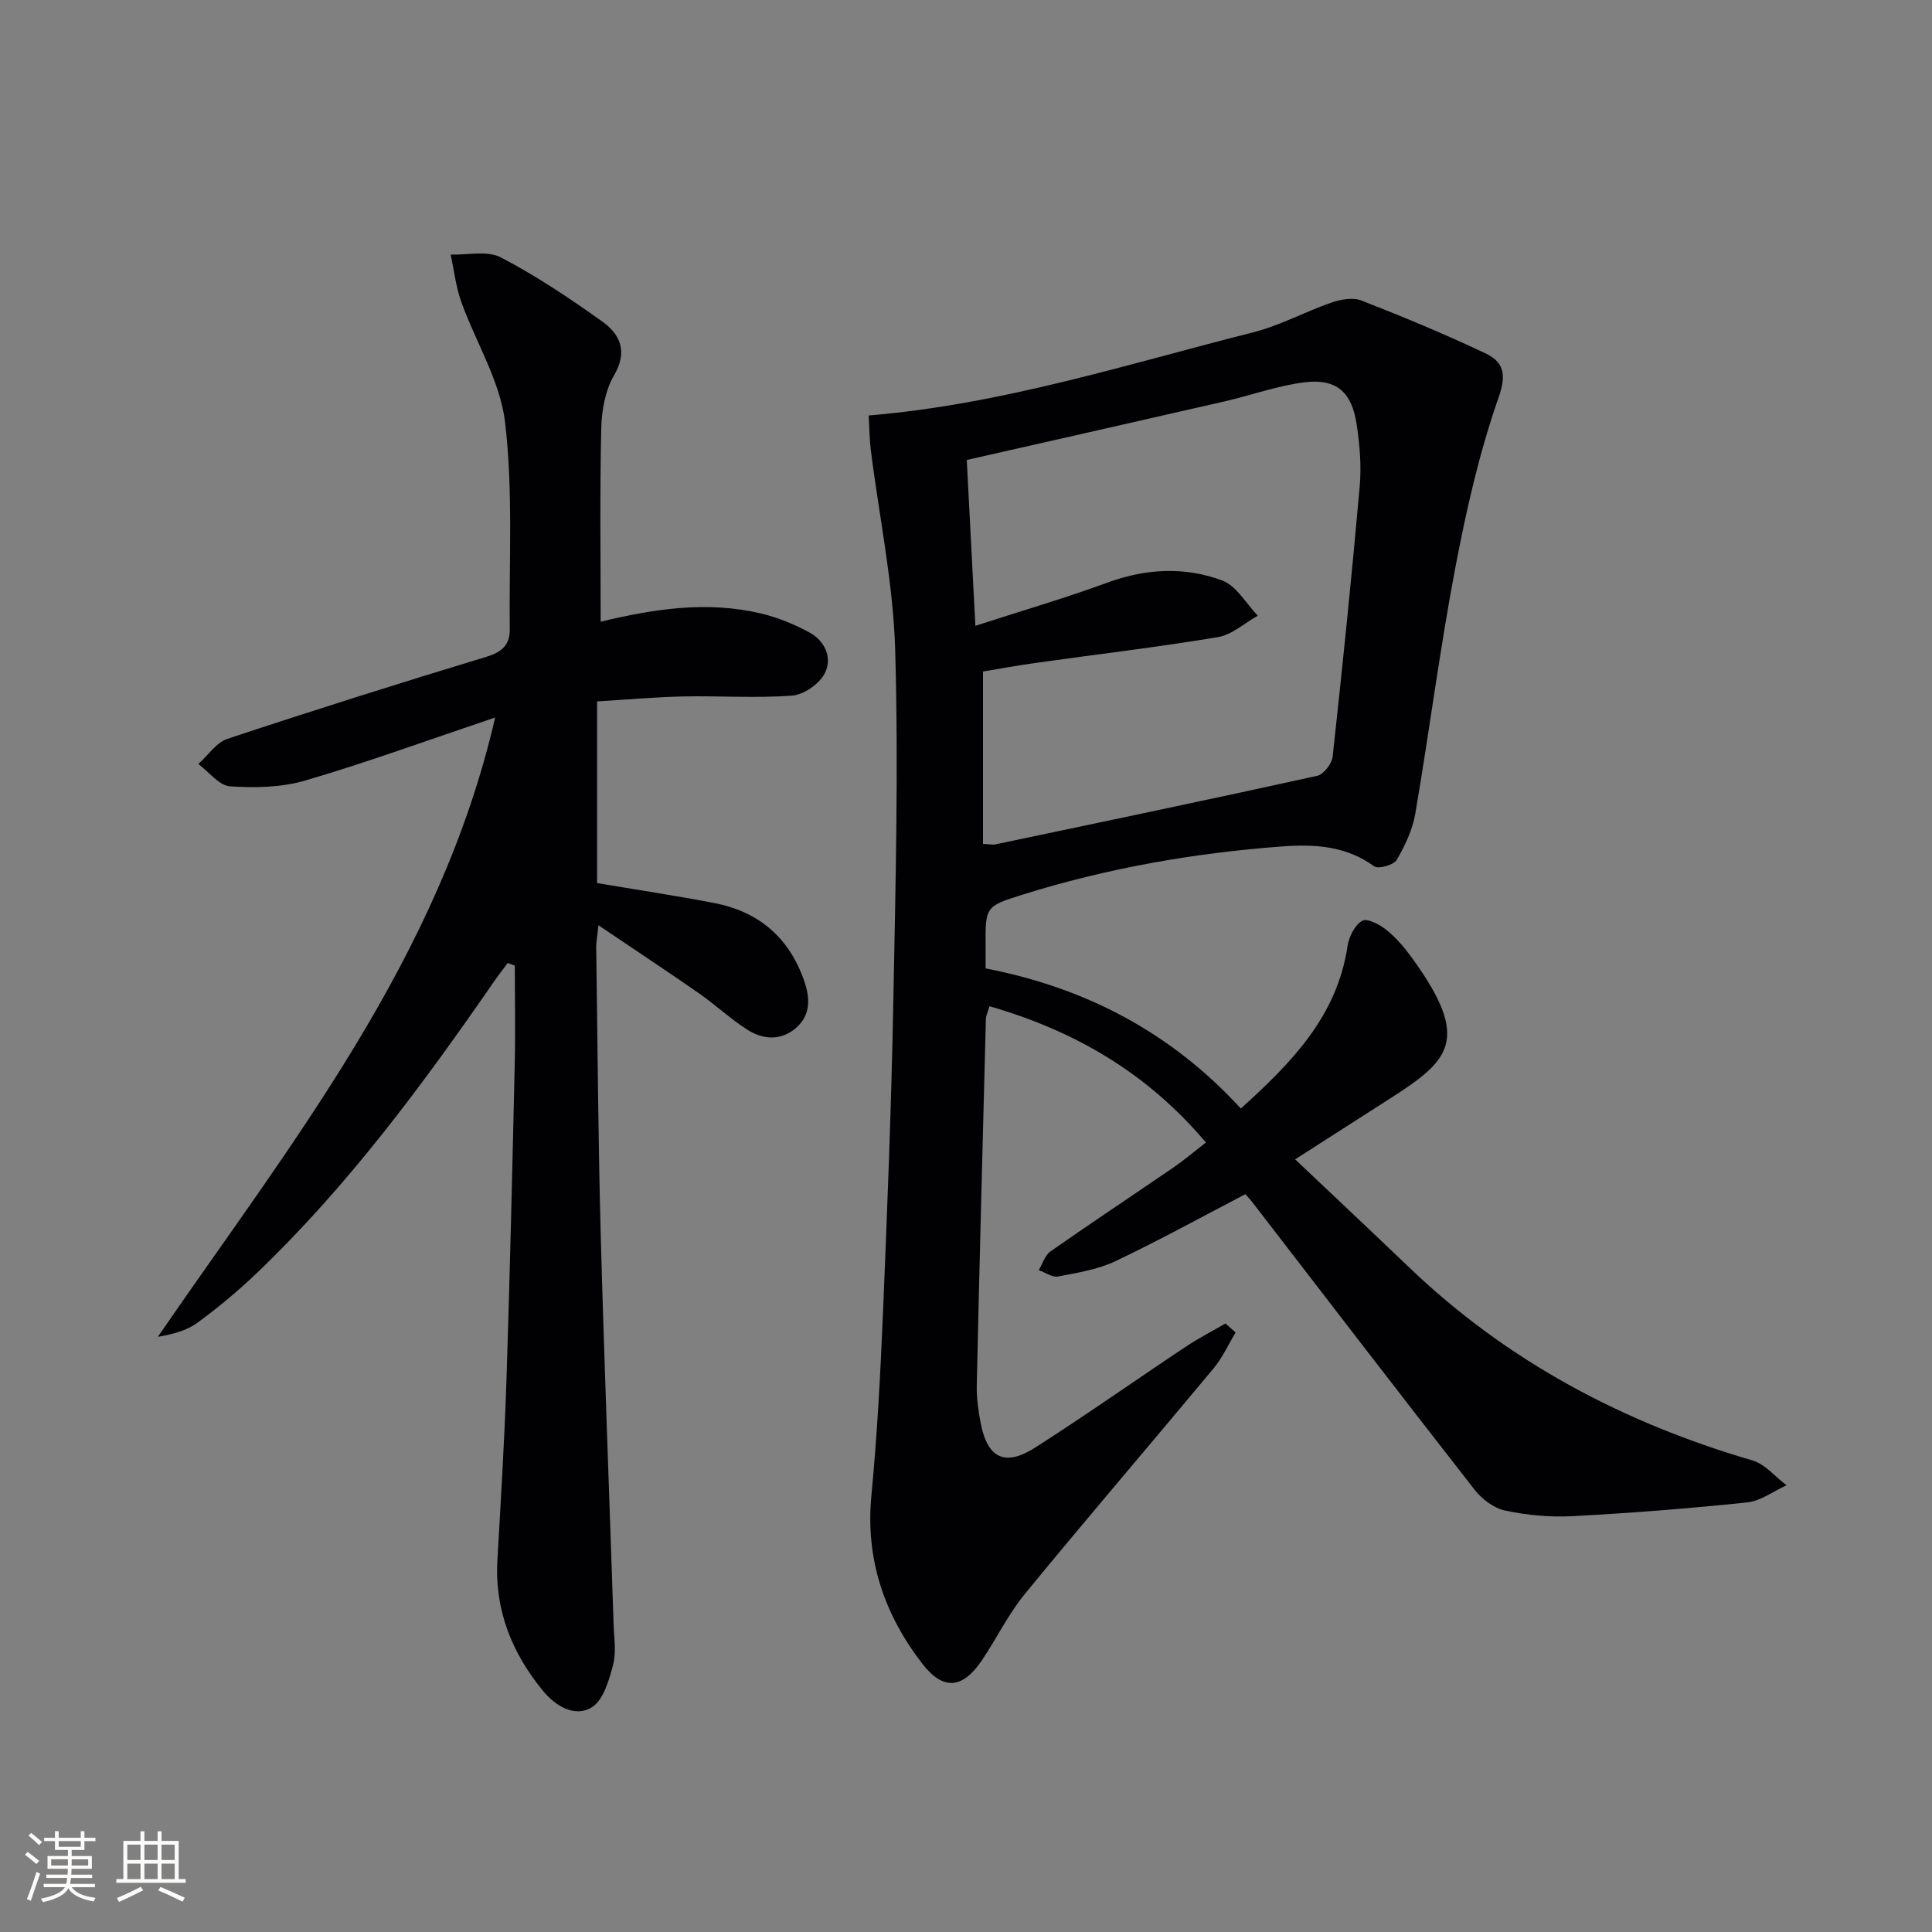
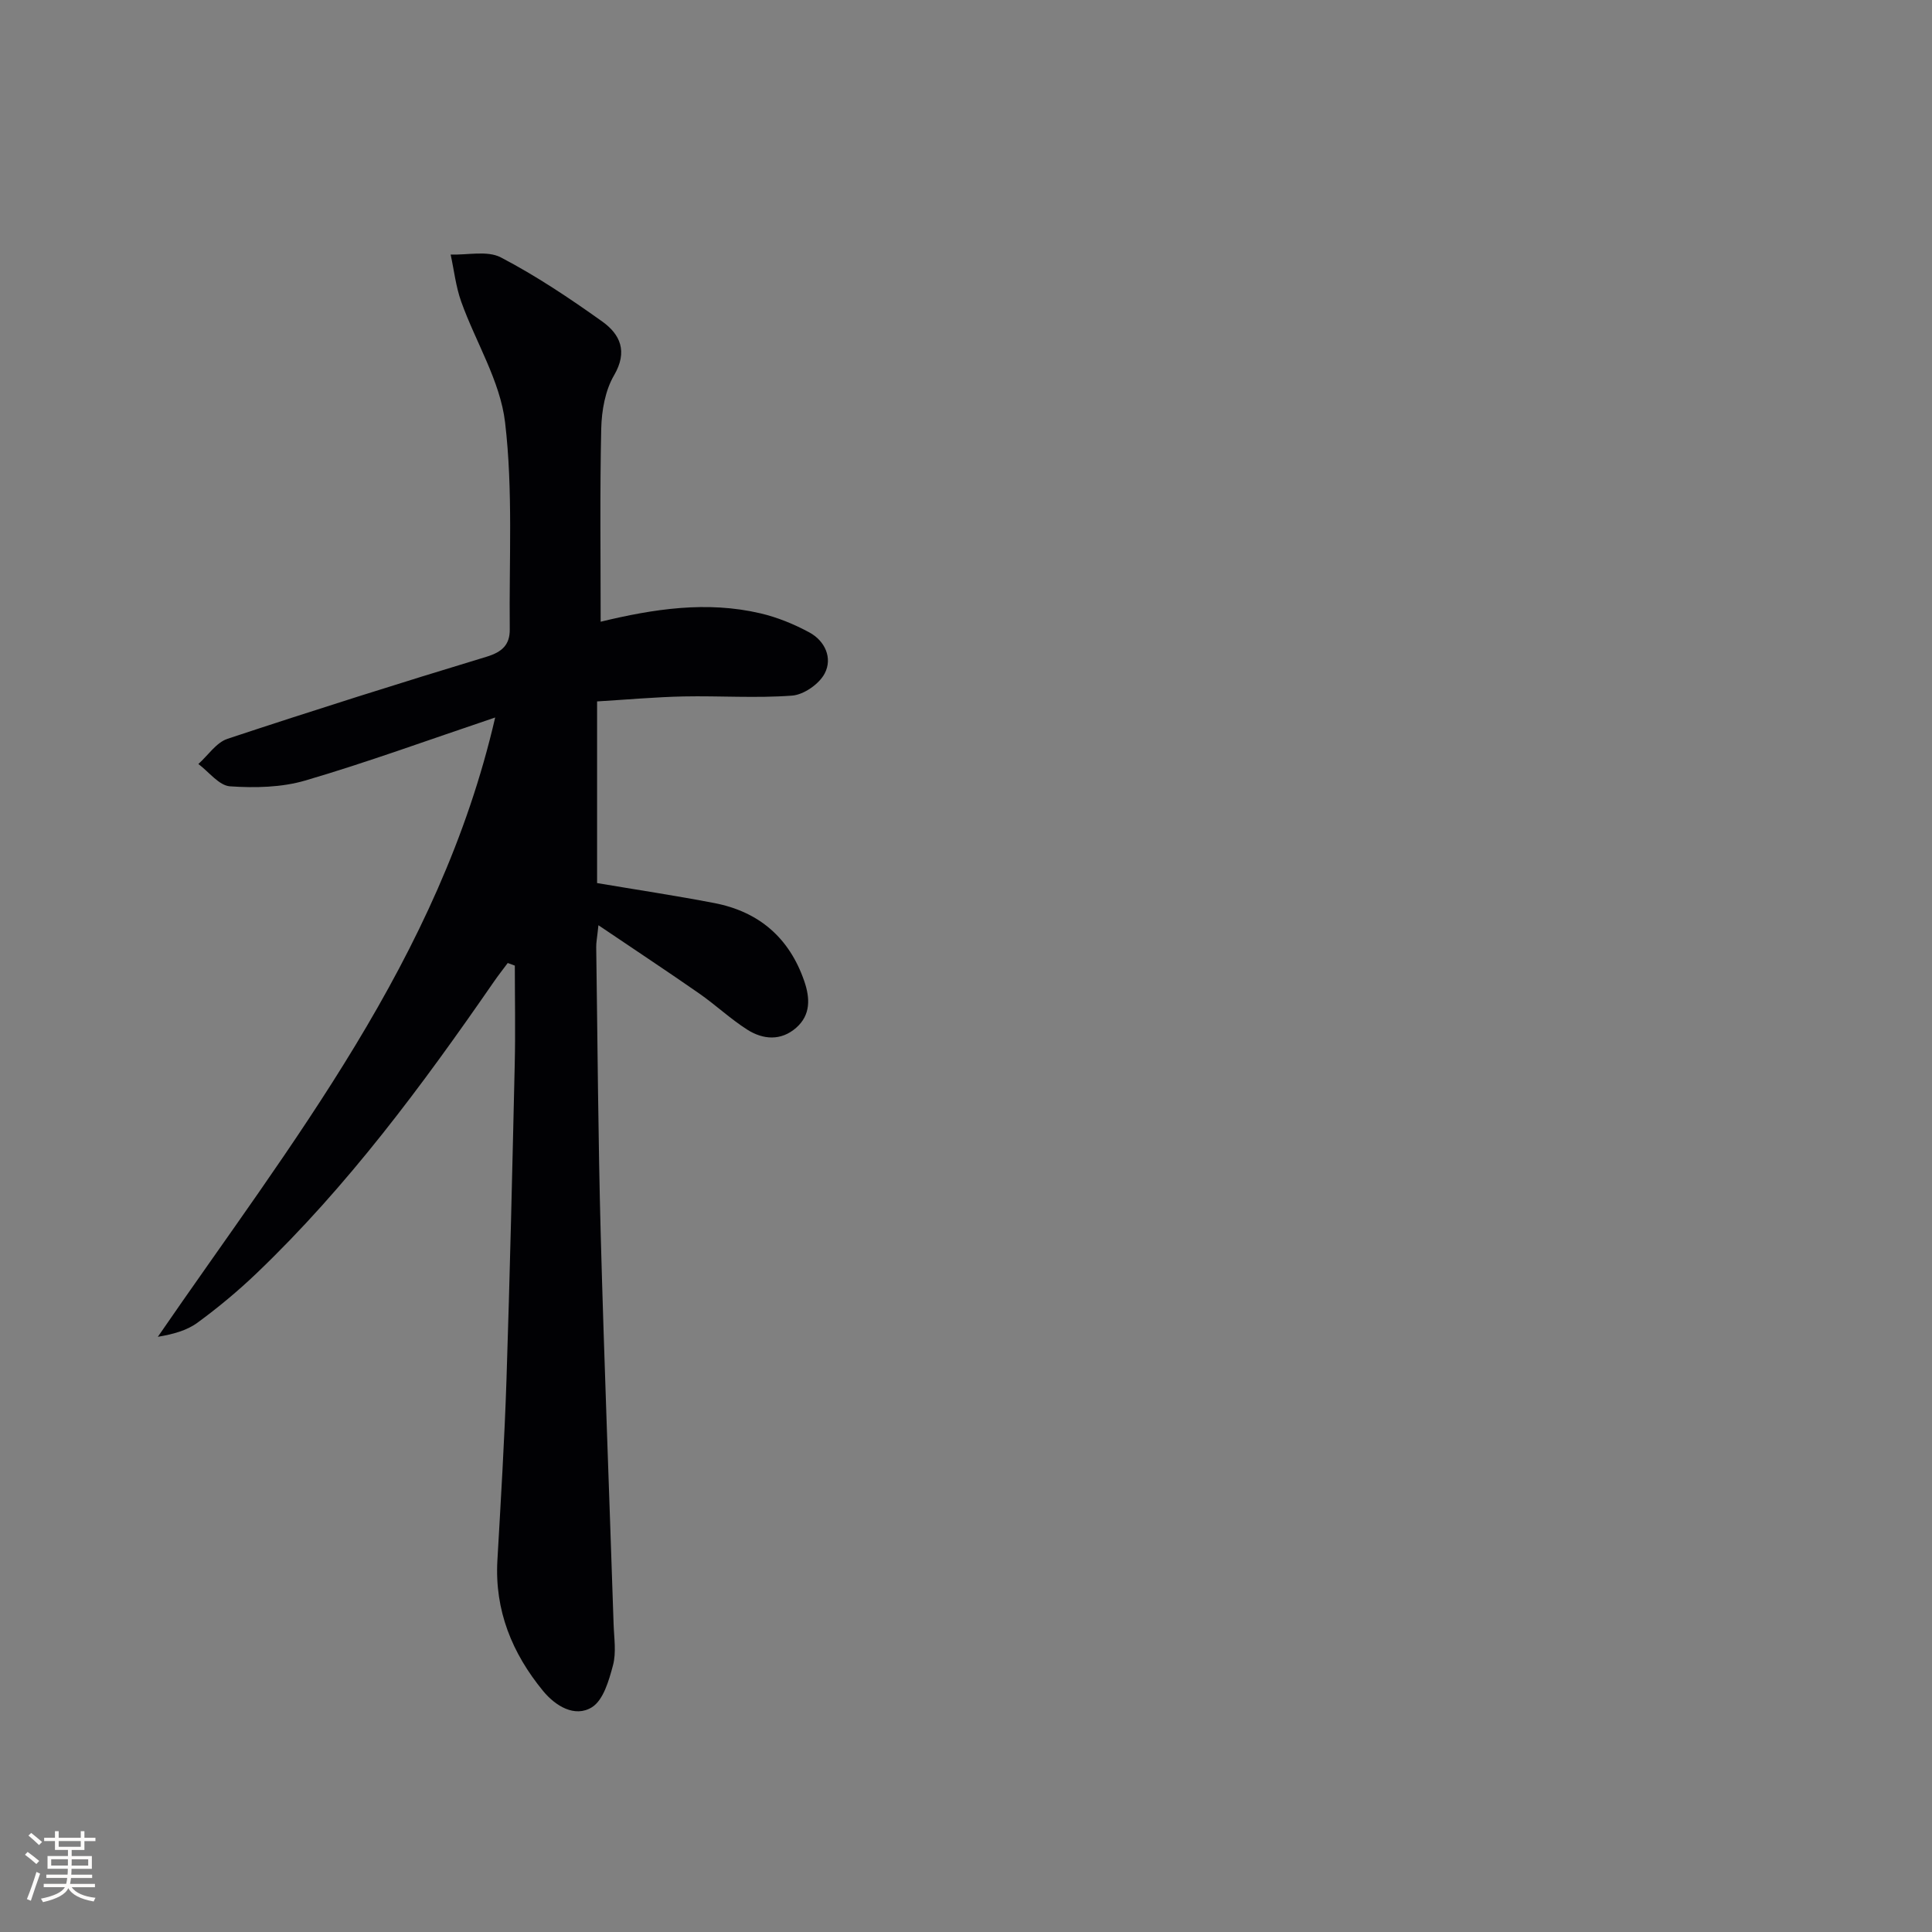
<svg xmlns="http://www.w3.org/2000/svg" enable-background="new 0 0 400 400" viewBox="0 0 400 400">
  <rect x="0" y="0" width="400" height="400" fill="#808080" stroke="none" />
-   <path d="m255.82 275.88c-1.5 2.48-2.71 5.2-4.54 7.4-12.97 15.59-26.18 30.98-39.04 46.66-3.46 4.21-5.88 9.26-8.95 13.81-3.96 5.88-7.98 6.34-12.34.7-7.85-10.16-11.79-21.6-10.54-34.76 1.2-12.57 1.87-25.2 2.4-37.83.89-21.28 1.72-42.56 2.13-63.85.47-24.47 1.1-48.96.4-73.4-.39-13.85-3.32-27.63-5.05-41.44-.28-2.25-.28-4.54-.44-7.15 27.63-2.29 53.45-10.6 79.62-17.22 5.57-1.41 10.76-4.28 16.24-6.17 1.91-.66 4.41-1.1 6.17-.41 8.63 3.37 17.2 6.93 25.57 10.89 3.66 1.73 4.6 4.09 2.85 9.09-4.04 11.53-6.77 23.6-9.05 35.64-3.18 16.77-5.34 33.74-8.22 50.57-.57 3.36-2.13 6.67-3.86 9.63-.62 1.06-3.81 1.94-4.67 1.32-5.84-4.28-12.44-4.61-19.12-4.11-18.28 1.36-36.26 4.52-53.77 10.01-7.64 2.39-7.6 2.52-7.55 10.7.01 1.32 0 2.64 0 4.54 20.55 3.97 38.29 13.14 52.84 29.01 10.55-9.53 19.92-19.11 22.1-33.65.29-1.93 1.51-4.37 3.05-5.23 1.05-.58 3.69.83 5.11 1.99 2.03 1.66 3.78 3.76 5.33 5.91 12.14 16.84 7.62 21.03-4.76 28.95-6.29 4.02-12.58 8.05-19.59 12.55 8.05 7.62 15.89 14.98 23.65 22.41 20.26 19.4 44.25 32.1 71.05 39.93 2.62.77 4.7 3.38 7.04 5.14-2.71 1.23-5.35 3.26-8.16 3.55-12.06 1.26-24.16 2.21-36.26 2.85-4.59.24-9.33-.21-13.82-1.16-2.33-.49-4.81-2.35-6.32-4.29-15.47-19.8-30.76-39.74-46.1-59.64-.4-.52-.86-.99-1.37-1.58-9.01 4.69-17.84 9.56-26.93 13.88-3.64 1.73-7.84 2.39-11.86 3.16-1.21.23-2.66-.84-4-1.31.79-1.32 1.28-3.08 2.43-3.88 8.45-5.91 17.04-11.61 25.55-17.44 2.17-1.49 4.18-3.21 6.63-5.1-12.08-14.34-27.04-23.1-44.81-28.22-.41 1.39-.72 1.97-.74 2.56-.66 25.29-1.33 50.57-1.89 75.86-.06 2.63.31 5.32.81 7.91 1.42 7.26 5.02 9.05 11.31 5.03 10.51-6.72 20.71-13.92 31.09-20.83 2.66-1.77 5.52-3.24 8.28-4.85.7.61 1.4 1.24 2.1 1.87zm-52.3-101.16c1.55.08 2.05.21 2.51.11 22.23-4.67 44.47-9.31 66.66-14.2 1.34-.29 3.06-2.5 3.22-3.97 2.04-18.62 3.95-37.26 5.6-55.92.38-4.25.01-8.65-.63-12.89-1.01-6.73-4.23-9.52-10.84-8.69-5.54.69-10.92 2.66-16.4 3.92-17.59 4.04-35.2 8-53.48 12.15.6 11.5 1.17 22.52 1.78 34.34 9.69-3.14 18.6-5.74 27.3-8.93 7.99-2.94 16.03-3.36 23.82-.45 2.95 1.1 4.93 4.78 7.35 7.28-2.74 1.53-5.33 3.95-8.25 4.44-12.6 2.09-25.29 3.59-37.95 5.37-3.98.56-7.94 1.3-10.69 1.75z" fill="#010104" />
  <path d="m102.52 148.55c-14.13 4.76-26.6 9.32-39.32 13.05-4.92 1.44-10.42 1.55-15.58 1.2-2.28-.16-4.37-3-6.55-4.62 2-1.79 3.71-4.45 6.04-5.22 17.8-5.9 35.68-11.55 53.63-16.99 3.23-.98 4.84-2.49 4.8-5.69-.16-14.3.7-28.72-.97-42.84-1.01-8.57-6.1-16.63-9.09-25.01-1.11-3.11-1.47-6.48-2.18-9.73 3.5.13 7.59-.87 10.39.59 7.32 3.82 14.25 8.46 20.99 13.27 3.71 2.65 5.35 6.19 2.45 11.15-1.83 3.13-2.56 7.28-2.65 10.99-.3 13.26-.12 26.52-.12 40.02 11-2.66 21.99-4.34 33.1-1.73 3.49.82 6.94 2.23 10.1 3.94 3.27 1.77 4.85 5.33 3.18 8.51-1.14 2.18-4.33 4.4-6.75 4.58-7.45.56-14.97.02-22.46.17-5.8.12-11.59.65-17.91 1.03v37.61c7.98 1.35 16.16 2.58 24.28 4.14 9.24 1.78 15.52 7.19 18.61 16.15 1.22 3.53 1.36 7.01-1.67 9.67-3.15 2.76-6.86 2.47-10.14.38-3.49-2.23-6.55-5.12-9.95-7.49-6.58-4.58-13.26-8.99-20.85-14.12-.28 2.66-.48 3.6-.46 4.53.28 19.8.4 39.61.93 59.41.73 26.93 1.78 53.86 2.67 80.79.09 2.83.58 5.81-.12 8.46-.84 3.16-2 7.26-4.39 8.73-3.53 2.17-7.53-.28-10.07-3.36-6.43-7.82-10.07-16.7-9.48-27.06.71-12.45 1.47-24.9 1.88-37.36.71-21.78 1.21-43.57 1.71-65.36.16-6.8.02-13.62.02-20.42-.49-.18-.98-.36-1.47-.54-.98 1.32-1.99 2.6-2.92 3.95-14.78 21.39-30.22 42.26-49.09 60.3-3.84 3.67-7.96 7.1-12.24 10.23-2.23 1.63-5.1 2.39-8.19 2.91 27.56-40.11 58.28-78.17 69.84-128.22z" fill="#010104" />
  <g fill="#fcfbfa">
    <path d="m5.17 384 .55-.58c.85.61 1.65 1.24 2.4 1.87l-.59.64c-.83-.73-1.62-1.38-2.36-1.93m1.22 9.53-.82-.34c.71-1.76 1.37-3.64 1.98-5.63.24.13.5.25.76.36-.6 1.67-1.24 3.54-1.92 5.61m-.5-13.5.57-.54c.56.44 1.31 1.06 2.26 1.87l-.64.64c-.68-.66-1.41-1.32-2.19-1.97m3.25.46h2.24v-1.36h.77v1.36h4.57v-1.36h.76v1.36h2.28v.69h-2.28v1.84h-2.64v1.26h4.18v2.64h-4.21c0 .45-.02.86-.05 1.21h4.32v.69h-4.38c-.04.34-.1.75-.19 1.22h5.15v.69h-4.82c.87 1.19 2.51 1.92 4.93 2.19-.17.31-.3.57-.37.76-2.77-.49-4.52-1.41-5.26-2.76-.56 1.26-2.3 2.23-5.24 2.9-.12-.25-.26-.48-.43-.72 2.73-.55 4.38-1.34 4.96-2.38h-4.38v-.69h4.65c.1-.38.17-.79.21-1.22h-4.32v-.69h4.4c.03-.34.05-.75.05-1.21h-4.2v-2.64h4.23v-1.26h-2.69v-1.84h-2.24zm1.46 4.46v1.29h3.45c.01-.4.02-.57.01-.53v-.32-.45h-3.46zm1.55-2.59h4.57v-1.19h-4.57zm6.11 2.59h-3.42v.77c-.01.19-.01.37-.02.53h3.44z" />
-     <path d="m32.63 379.16h.82v1.98h3.54v7.89h1.46v.78h-14.37v-.78h1.46v-7.89h3.54v-1.98h.82v1.98h2.73zm-3.49 11.48.5.73c-1.61.82-3.28 1.63-5 2.41-.13-.27-.28-.55-.44-.82 1.75-.72 3.4-1.49 4.94-2.32m-2.78-5.55h2.73v-3.18h-2.73zm0 3.95h2.73v-3.2h-2.73zm3.54-3.95h2.73v-3.18h-2.73zm0 3.95h2.73v-3.2h-2.73zm7.89 4.68c-1.84-.92-3.51-1.7-5.02-2.32l.45-.73c1.89.8 3.57 1.55 5.04 2.23zm-1.62-11.81h-2.73v3.18h2.73zm-2.73 7.13h2.73v-3.2h-2.73z" />
  </g>
</svg>